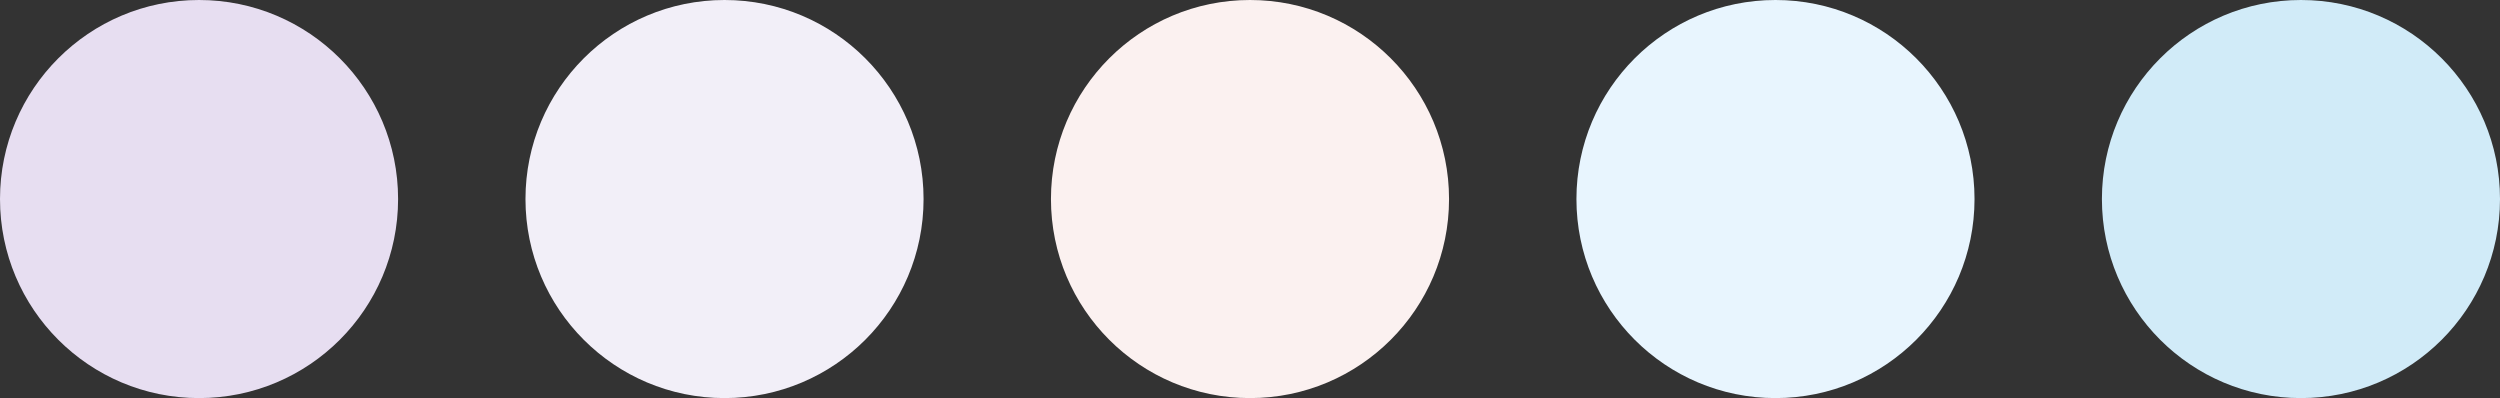
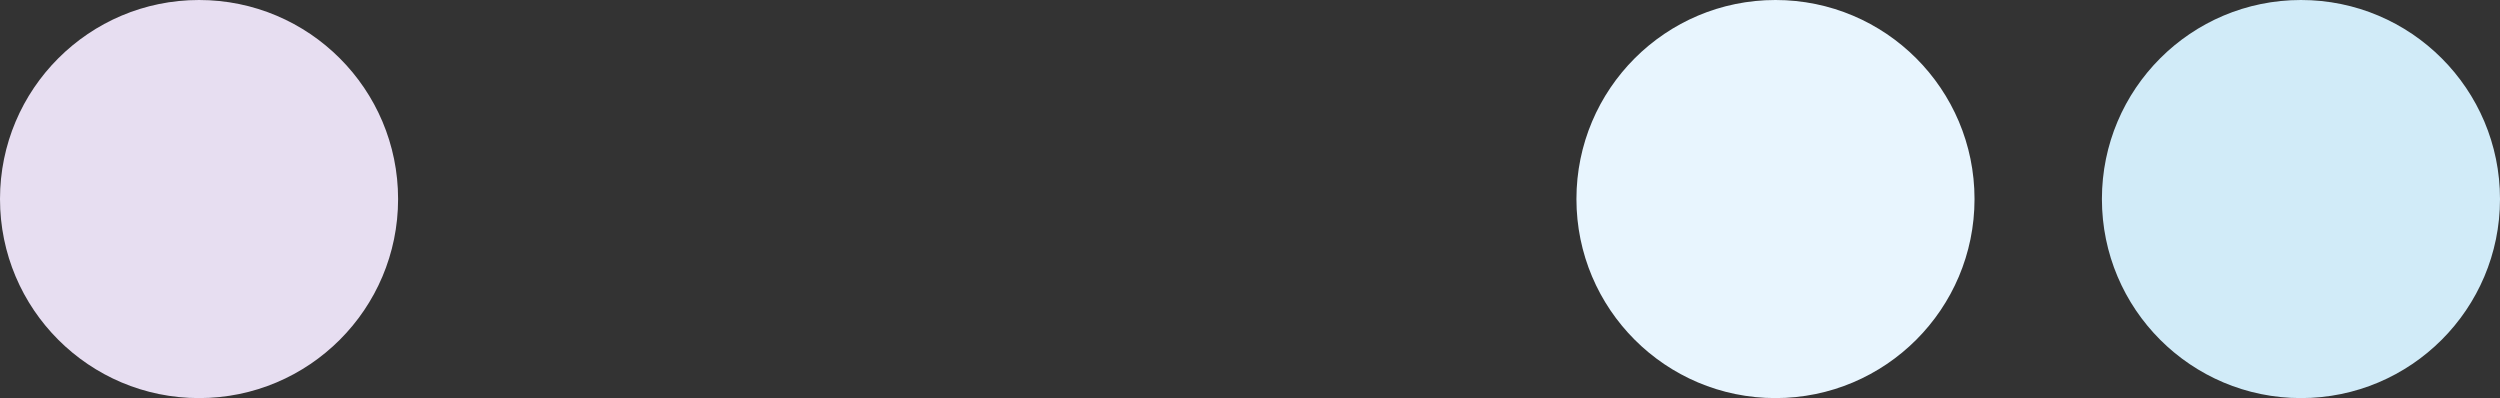
<svg xmlns="http://www.w3.org/2000/svg" width="314" height="50" viewBox="0 0 314 50" fill="none">
  <rect x="0" y="0" width="314" height="50" fill="#333333" stroke="none" />
  <circle cx="25" cy="25" r="25" fill="#E7DEF1" />
-   <circle cx="91" cy="25" r="25" fill="#F2EFF8" />
-   <circle cx="157" cy="25" r="25" fill="#FBF1F0" />
  <circle cx="223" cy="25" r="25" fill="#E8F5FE" />
  <circle cx="289" cy="25" r="25" fill="#D1EBF8" />
</svg>